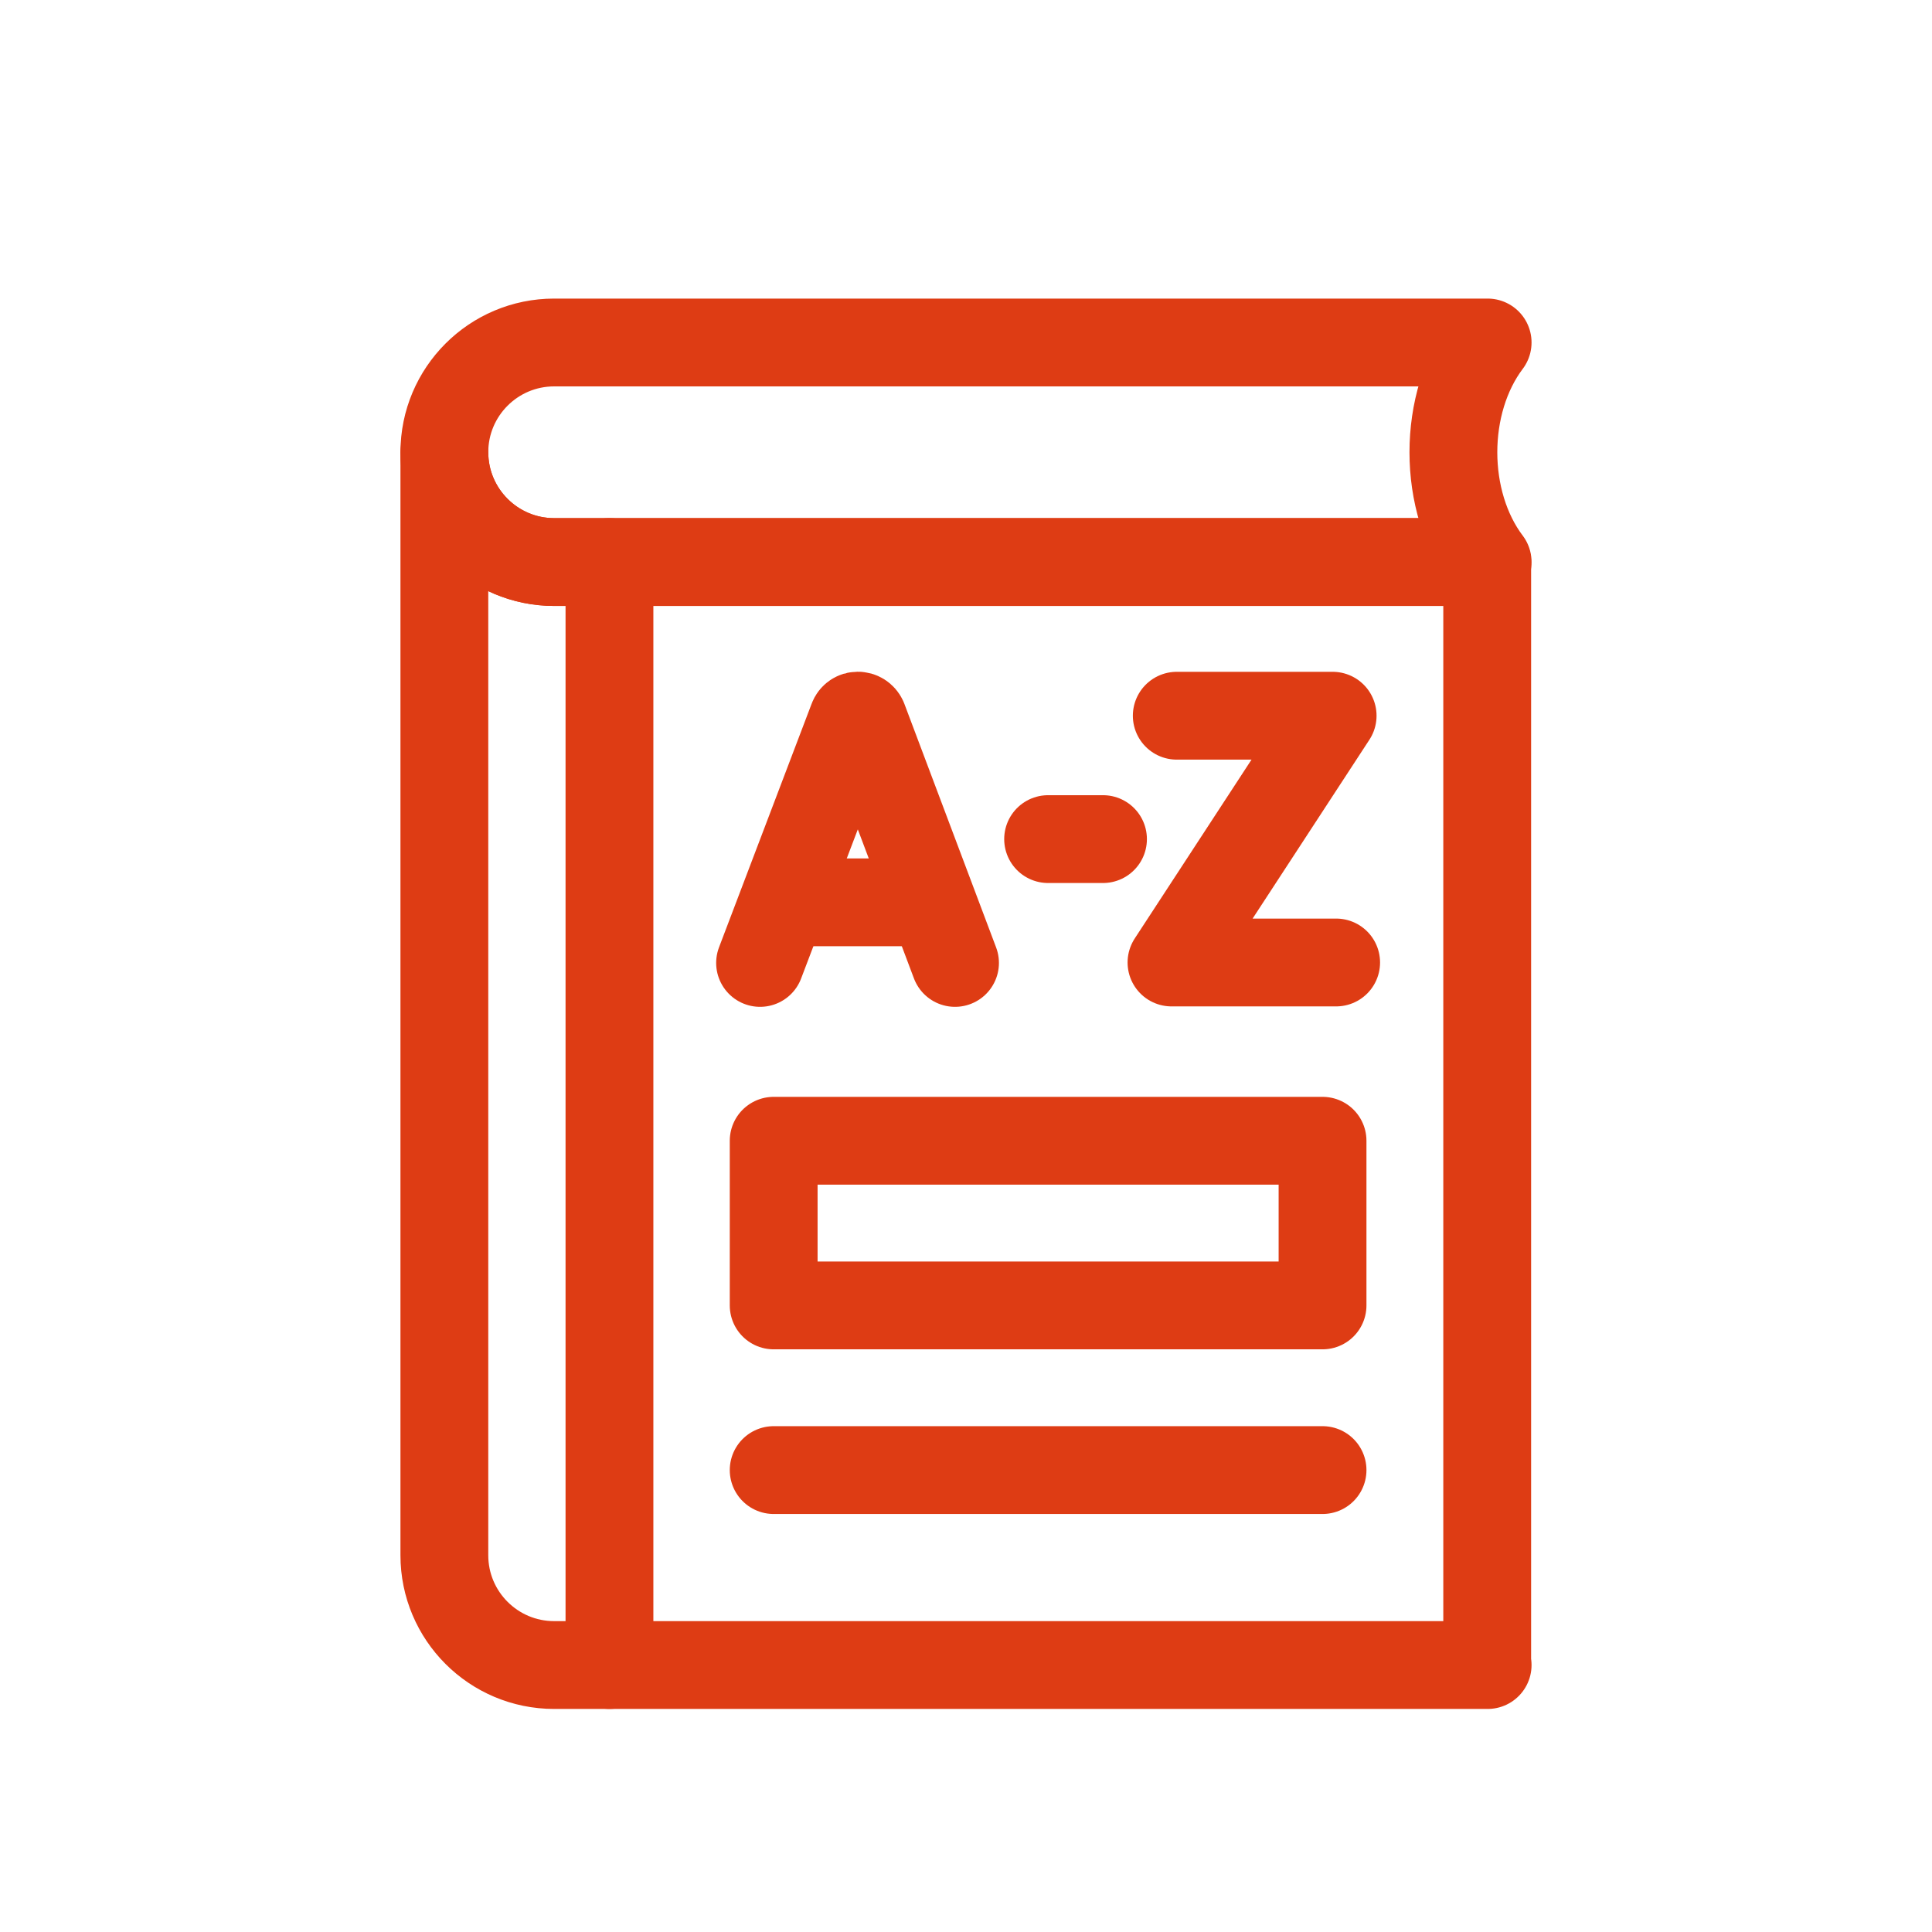
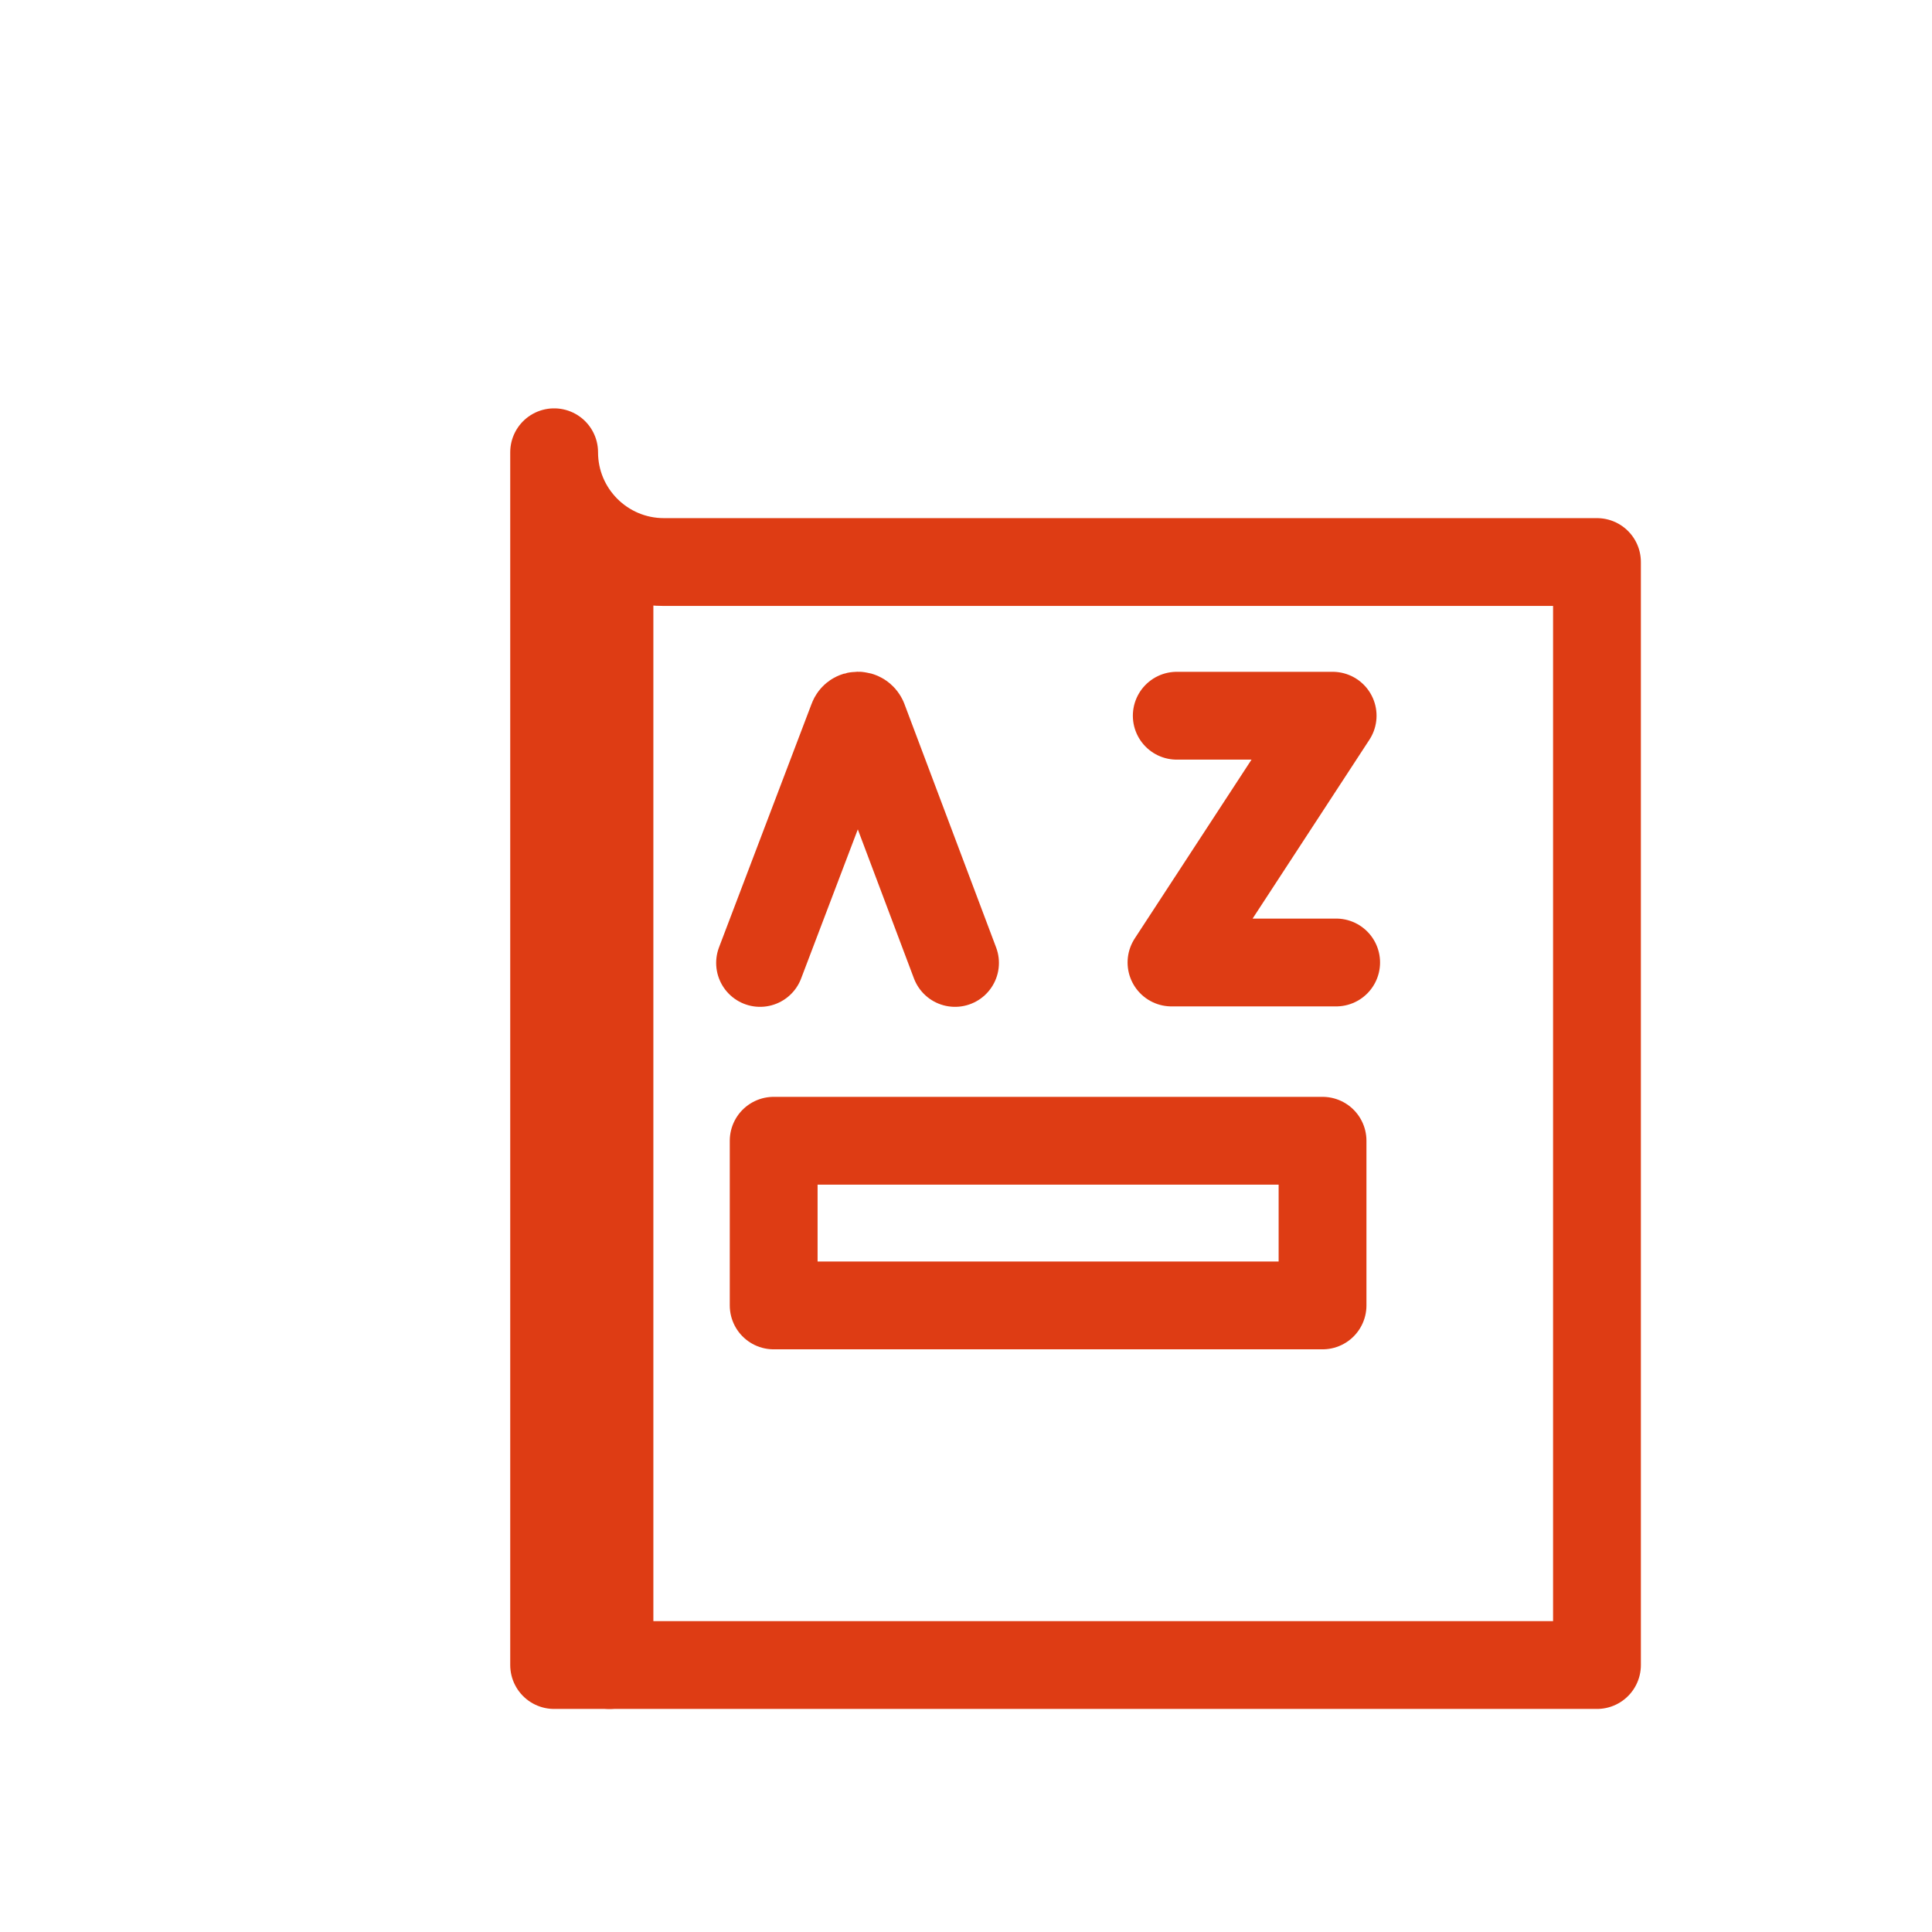
<svg xmlns="http://www.w3.org/2000/svg" id="_レイヤー_1" data-name="レイヤー 1" width="44" height="44" viewBox="0 0 44 44">
-   <path id="path1815" d="M33.88,12.8c-1.04-1.38-1.04-3.62,0-5H12.62c-1.38,0-2.5,1.12-2.5,2.5s1.12,2.5,2.5,2.5h21.25Z" fill="none" stroke="#de3c14" stroke-linecap="round" stroke-linejoin="round" stroke-width="2" />
-   <path id="path1819" d="M33.88,37.92H12.62c-1.38,0-2.5-1.12-2.5-2.5V10.3c0,1.38,1.12,2.5,2.5,2.5h21.25v25.12Z" fill="none" stroke="#de3c14" stroke-linecap="round" stroke-linejoin="round" stroke-width="2" />
+   <path id="path1819" d="M33.88,37.92H12.62V10.3c0,1.38,1.12,2.5,2.5,2.5h21.25v25.12Z" fill="none" stroke="#de3c14" stroke-linecap="round" stroke-linejoin="round" stroke-width="2" />
  <path id="path1823" d="M13.88,37.92V12.8" fill="none" stroke="#de3c14" stroke-linecap="round" stroke-linejoin="round" stroke-width="2" />
  <path id="path1827" d="M17.31,21.93l2.11-5.55c.04-.11.19-.11.24,0l2.09,5.55" fill="none" stroke="#de3c14" stroke-linecap="round" stroke-linejoin="round" stroke-width="2" />
-   <path id="path1831" d="M17.97,20.55h3.13" fill="none" stroke="#de3c14" stroke-linecap="round" stroke-linejoin="round" stroke-width="2" />
  <path id="path1835" d="M26.8,16.3h3.55l-3.67,5.62h3.75" fill="none" stroke="#de3c14" stroke-linecap="round" stroke-linejoin="round" stroke-width="2" />
-   <path id="path1839" d="M25.12,19.11h-1.25" fill="none" stroke="#de3c14" stroke-linecap="round" stroke-linejoin="round" stroke-width="2" />
  <path id="path1841" d="M30.12,29.73h-12.5v-3.75h12.5v3.75Z" fill="none" stroke="#de3c14" stroke-linecap="round" stroke-linejoin="round" stroke-width="2" />
-   <path id="path1845" d="M17.62,33.48h12.5" fill="none" stroke="#de3c14" stroke-linecap="round" stroke-linejoin="round" stroke-width="2" />
</svg>